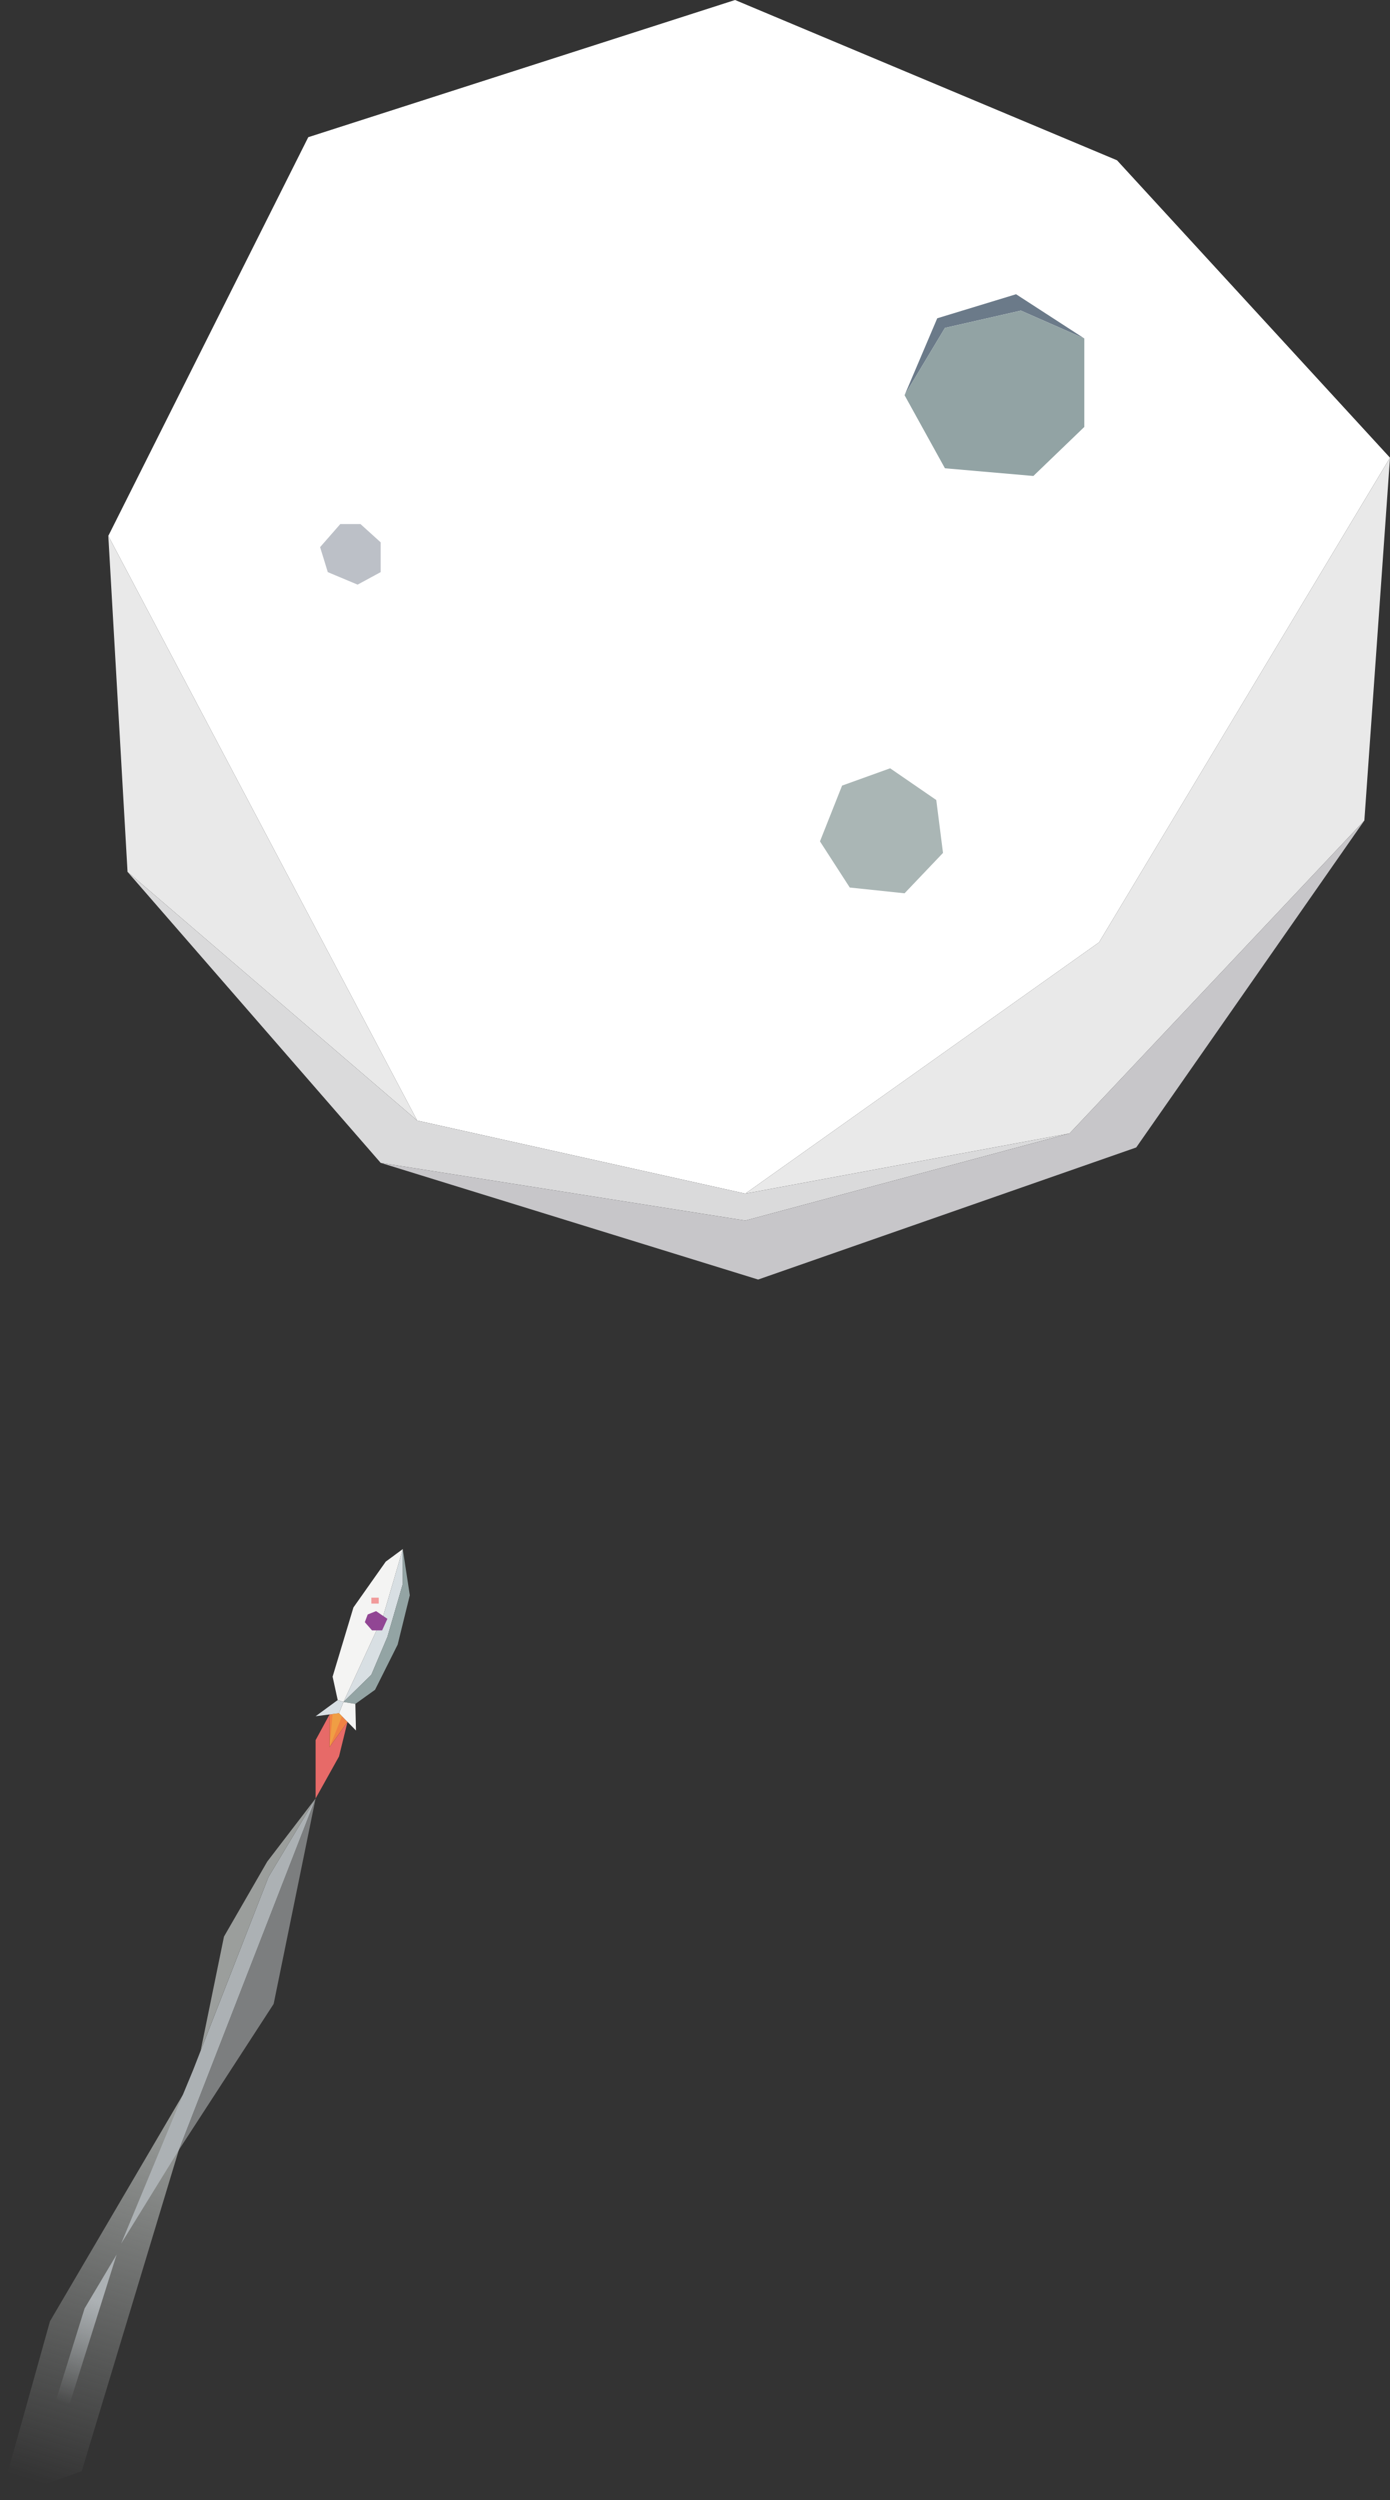
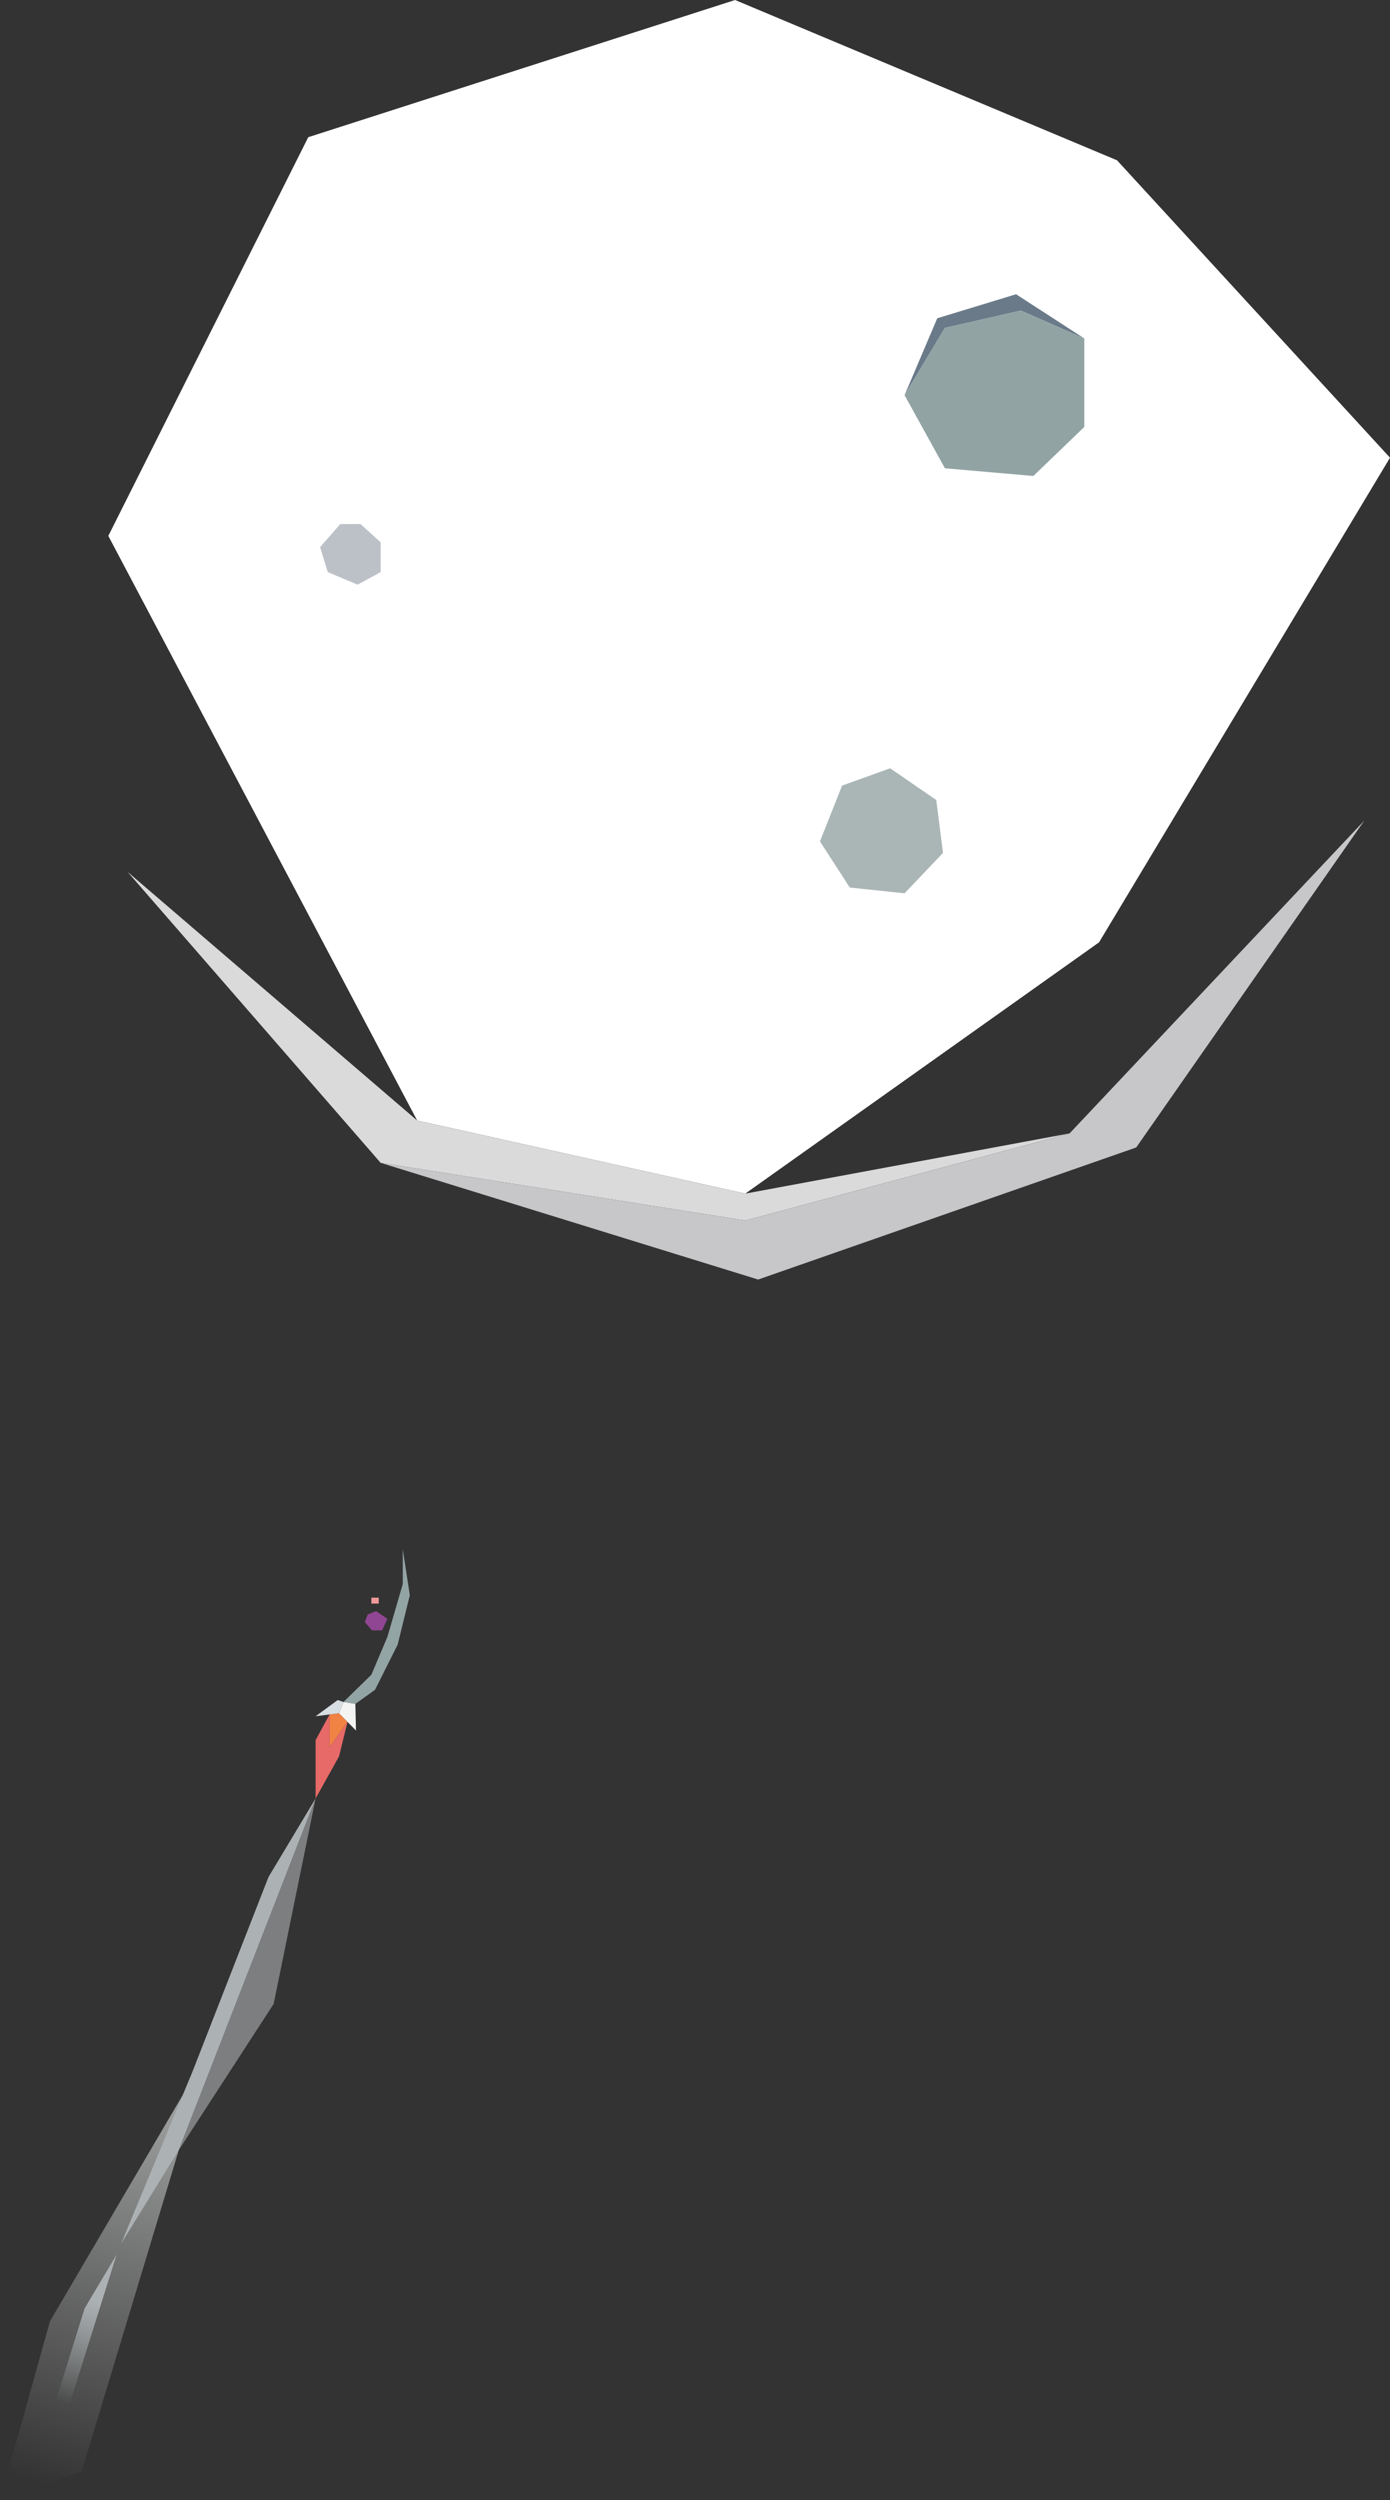
<svg xmlns="http://www.w3.org/2000/svg" viewBox="0 0 361.5 650">
  <rect x="0" y="0" width="361.5" height="650" fill="#333333" stroke="none" />
  <defs>
    <linearGradient id="linear-gradient" x1="40.23" y1="547.52" x2="10.23" y2="645.52" gradientUnits="userSpaceOnUse">
      <stop offset="0" stop-color="#9b9e9c" />
      <stop offset="1" stop-color="#9b9e9c" stop-opacity="0" />
    </linearGradient>
    <linearGradient id="linear-gradient-2" x1="25.05" y1="598.18" x2="16.22" y2="624.68" gradientUnits="userSpaceOnUse">
      <stop offset="0" stop-color="#acb1b4" />
      <stop offset="1" stop-color="#acb1b4" stop-opacity="0" />
    </linearGradient>
    <style>.cls-3{fill:#d8dfe3}.cls-4{fill:#f4f4f3}.cls-10{fill:#e9e9e9}</style>
  </defs>
  <g id="Layer_2" data-name="Layer 2">
    <g id="Layer_2-2" data-name="Layer 2">
      <path fill="url(#linear-gradient)" d="M47.56 544.63L13 603.5 0 650l21.25-7.5L46.5 559l1.06-14.37z" />
      <path fill="#f08244" d="M85.71 445.74v8.51l4.67-6.58-2.21-2.25-2.46.32z" />
-       <path class="cls-3" d="M104.75 402.75l-5.09 17.38-10.33 22.37 7.25-7.08 4.17-9.84 4-13.75v-9.08z" />
-       <path class="cls-4" d="M87.83 442l-1.33-6.08 5.42-18 8.41-11.92 4.42-3.25-5.09 17.38-10.33 22.37-1.5-.5z" />
      <path fill="#fff" d="M361.5 119l-75.67 126-92 65.33-85.33-19-80.33-152 52-103.66L191.17 0l99.33 41.67 71 77.33z" />
      <path fill="#6b7a89" d="M235.25 102.75l8.5-20 20.5-6.25L282 88l-16.5-7.25-19.75 4.5-10.5 17.5z" />
      <path fill="#92a3a4" d="M282 88v23l-13.25 12.75-23-2-10.5-19 10.5-17.5 19.75-4.5L282 88z" />
      <path fill="#aab6b5" d="M219 204.25l-5.75 14.5 7.75 12 14.25 1.5 10-10.5L243.5 208l-12-8.25-12.5 4.5z" />
      <path fill="#bcc0c7" d="M85.25 148.75L93 152l6-3.25V141l-5.25-4.75H88.5l-5.25 6 2 6.5z" />
-       <path class="cls-10" d="M193.83 310.33l84.34-15.66 76.66-81.34L361.5 119l-75.67 126-92 65.33zM28.17 139.33l5 87.34 75.33 64.66-80.33-152z" />
      <path fill="#dadadb" d="M33.17 226.67l75.33 64.66 85.33 19 84.34-15.66-84.34 22.66-94.83-15-65.83-75.66z" />
      <path fill="#c7c6c9" d="M99 302.33l94.83 15 84.34-22.66 76.66-81.34-59.33 85-98.33 34.34L99 302.33z" />
      <path fill="#914694" d="M94.88 421.75l1.87 2.13h2.63l1.37-3-2.94-2-2.18.87-.75 2z" />
      <path fill="#f19a9a" d="M96.58 415.38h1.92v1.54h-1.92z" />
      <path fill="#93a4a4" d="M96.58 435.42l4.17-9.84 4-13.75v-9.08l1.83 12-3.16 12.83-5.88 11.75-5.12 3.67-3.09-.5 7.25-7.08z" />
      <path class="cls-4" d="M89.33 442.5l-1.16 2.92 4.41 4.5-.16-6.92-3.09-.5z" />
      <path class="cls-3" d="M89.33 442.5l-1.16 2.92-6.09.79 5.75-4.21 1.5.5z" />
-       <path fill="#f09e44" d="M86.5 445.63l-.79 8.62 3.23-8.04-.77-.79-1.67.21z" />
      <path fill="#e76a68" d="M85.71 445.74l-3.63 6.68v15.16l6.09-10.92 2.21-8.99-4.67 6.58v-8.51z" />
      <path fill="#7c7e7f" d="M82.08 467.58L46.5 559l24.67-38 10.91-53.42z" />
      <path fill="#acb1b4" d="M82.08 467.58L46.5 559l-15 24.33 18.67-45L69.83 488l12.25-20.42z" />
-       <path fill="#9b9e9c" d="M52.18 533.17l6.07-29.67L69.5 484l12.58-16.42L69.83 488l-17.65 45.17z" />
      <path fill="url(#linear-gradient-2)" d="M30.33 586.17l-8.33 14-14.74 47.27 4.27-1.51 18.8-59.76z" />
    </g>
  </g>
</svg>